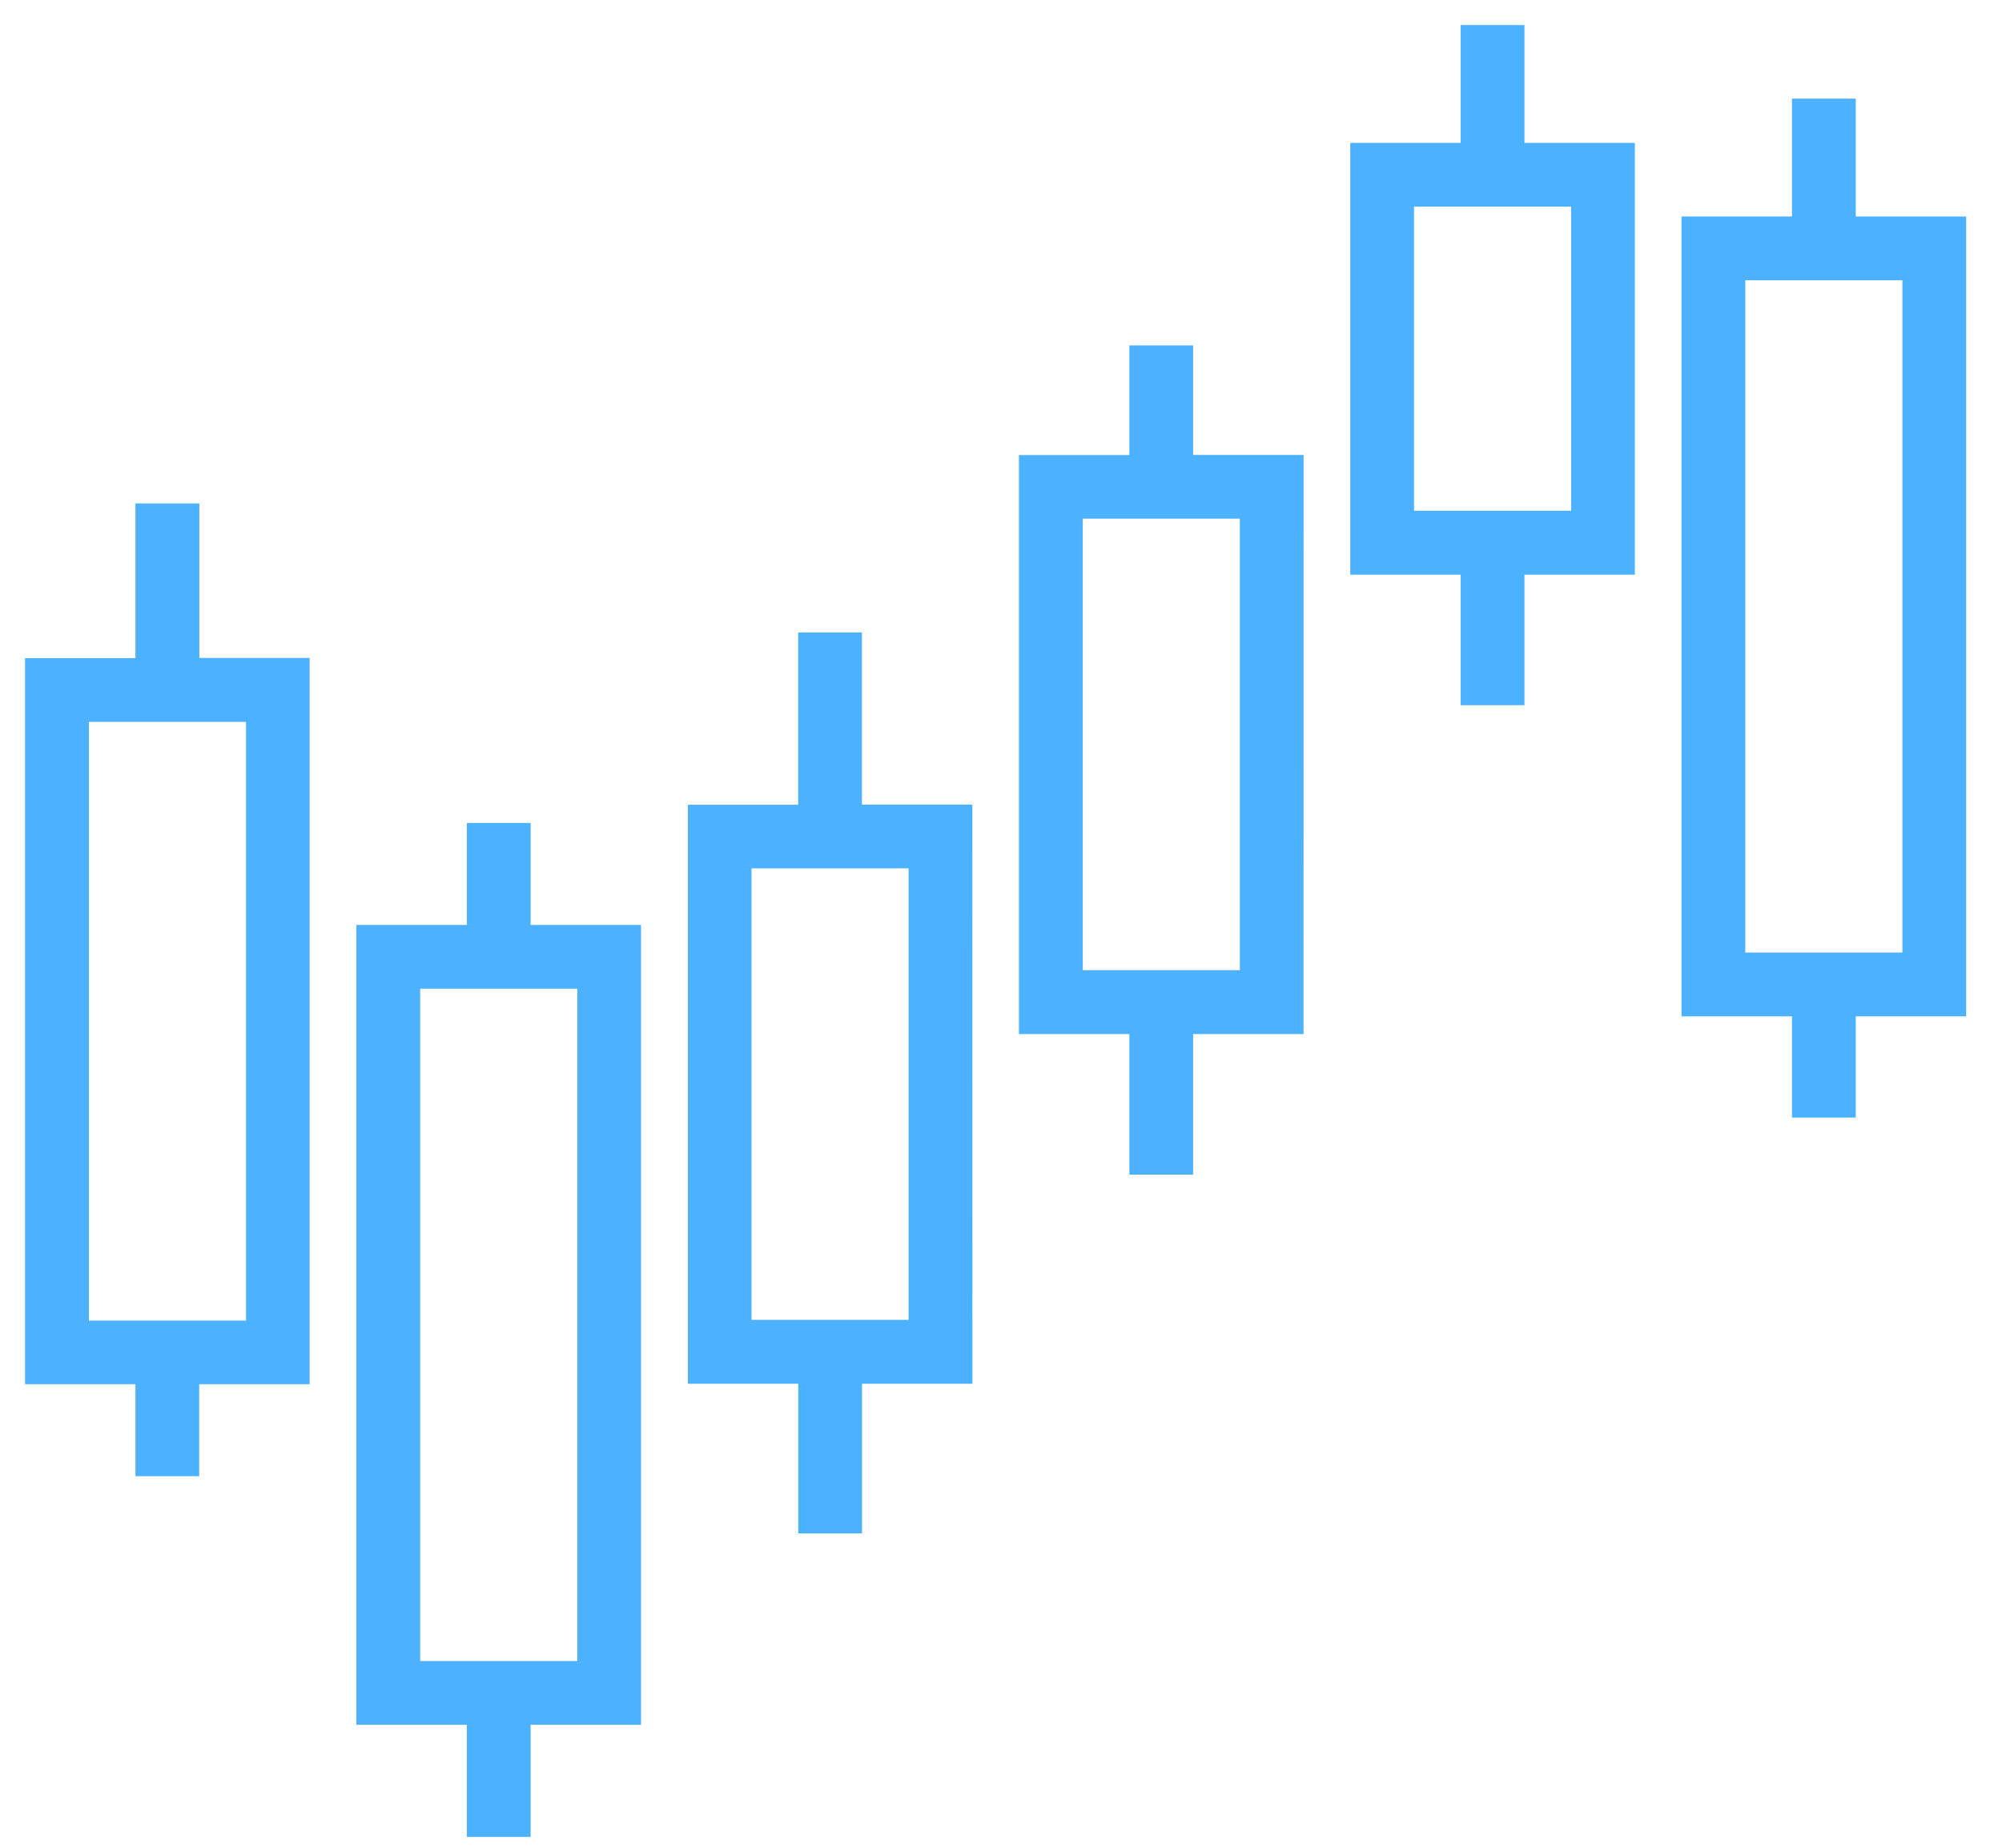
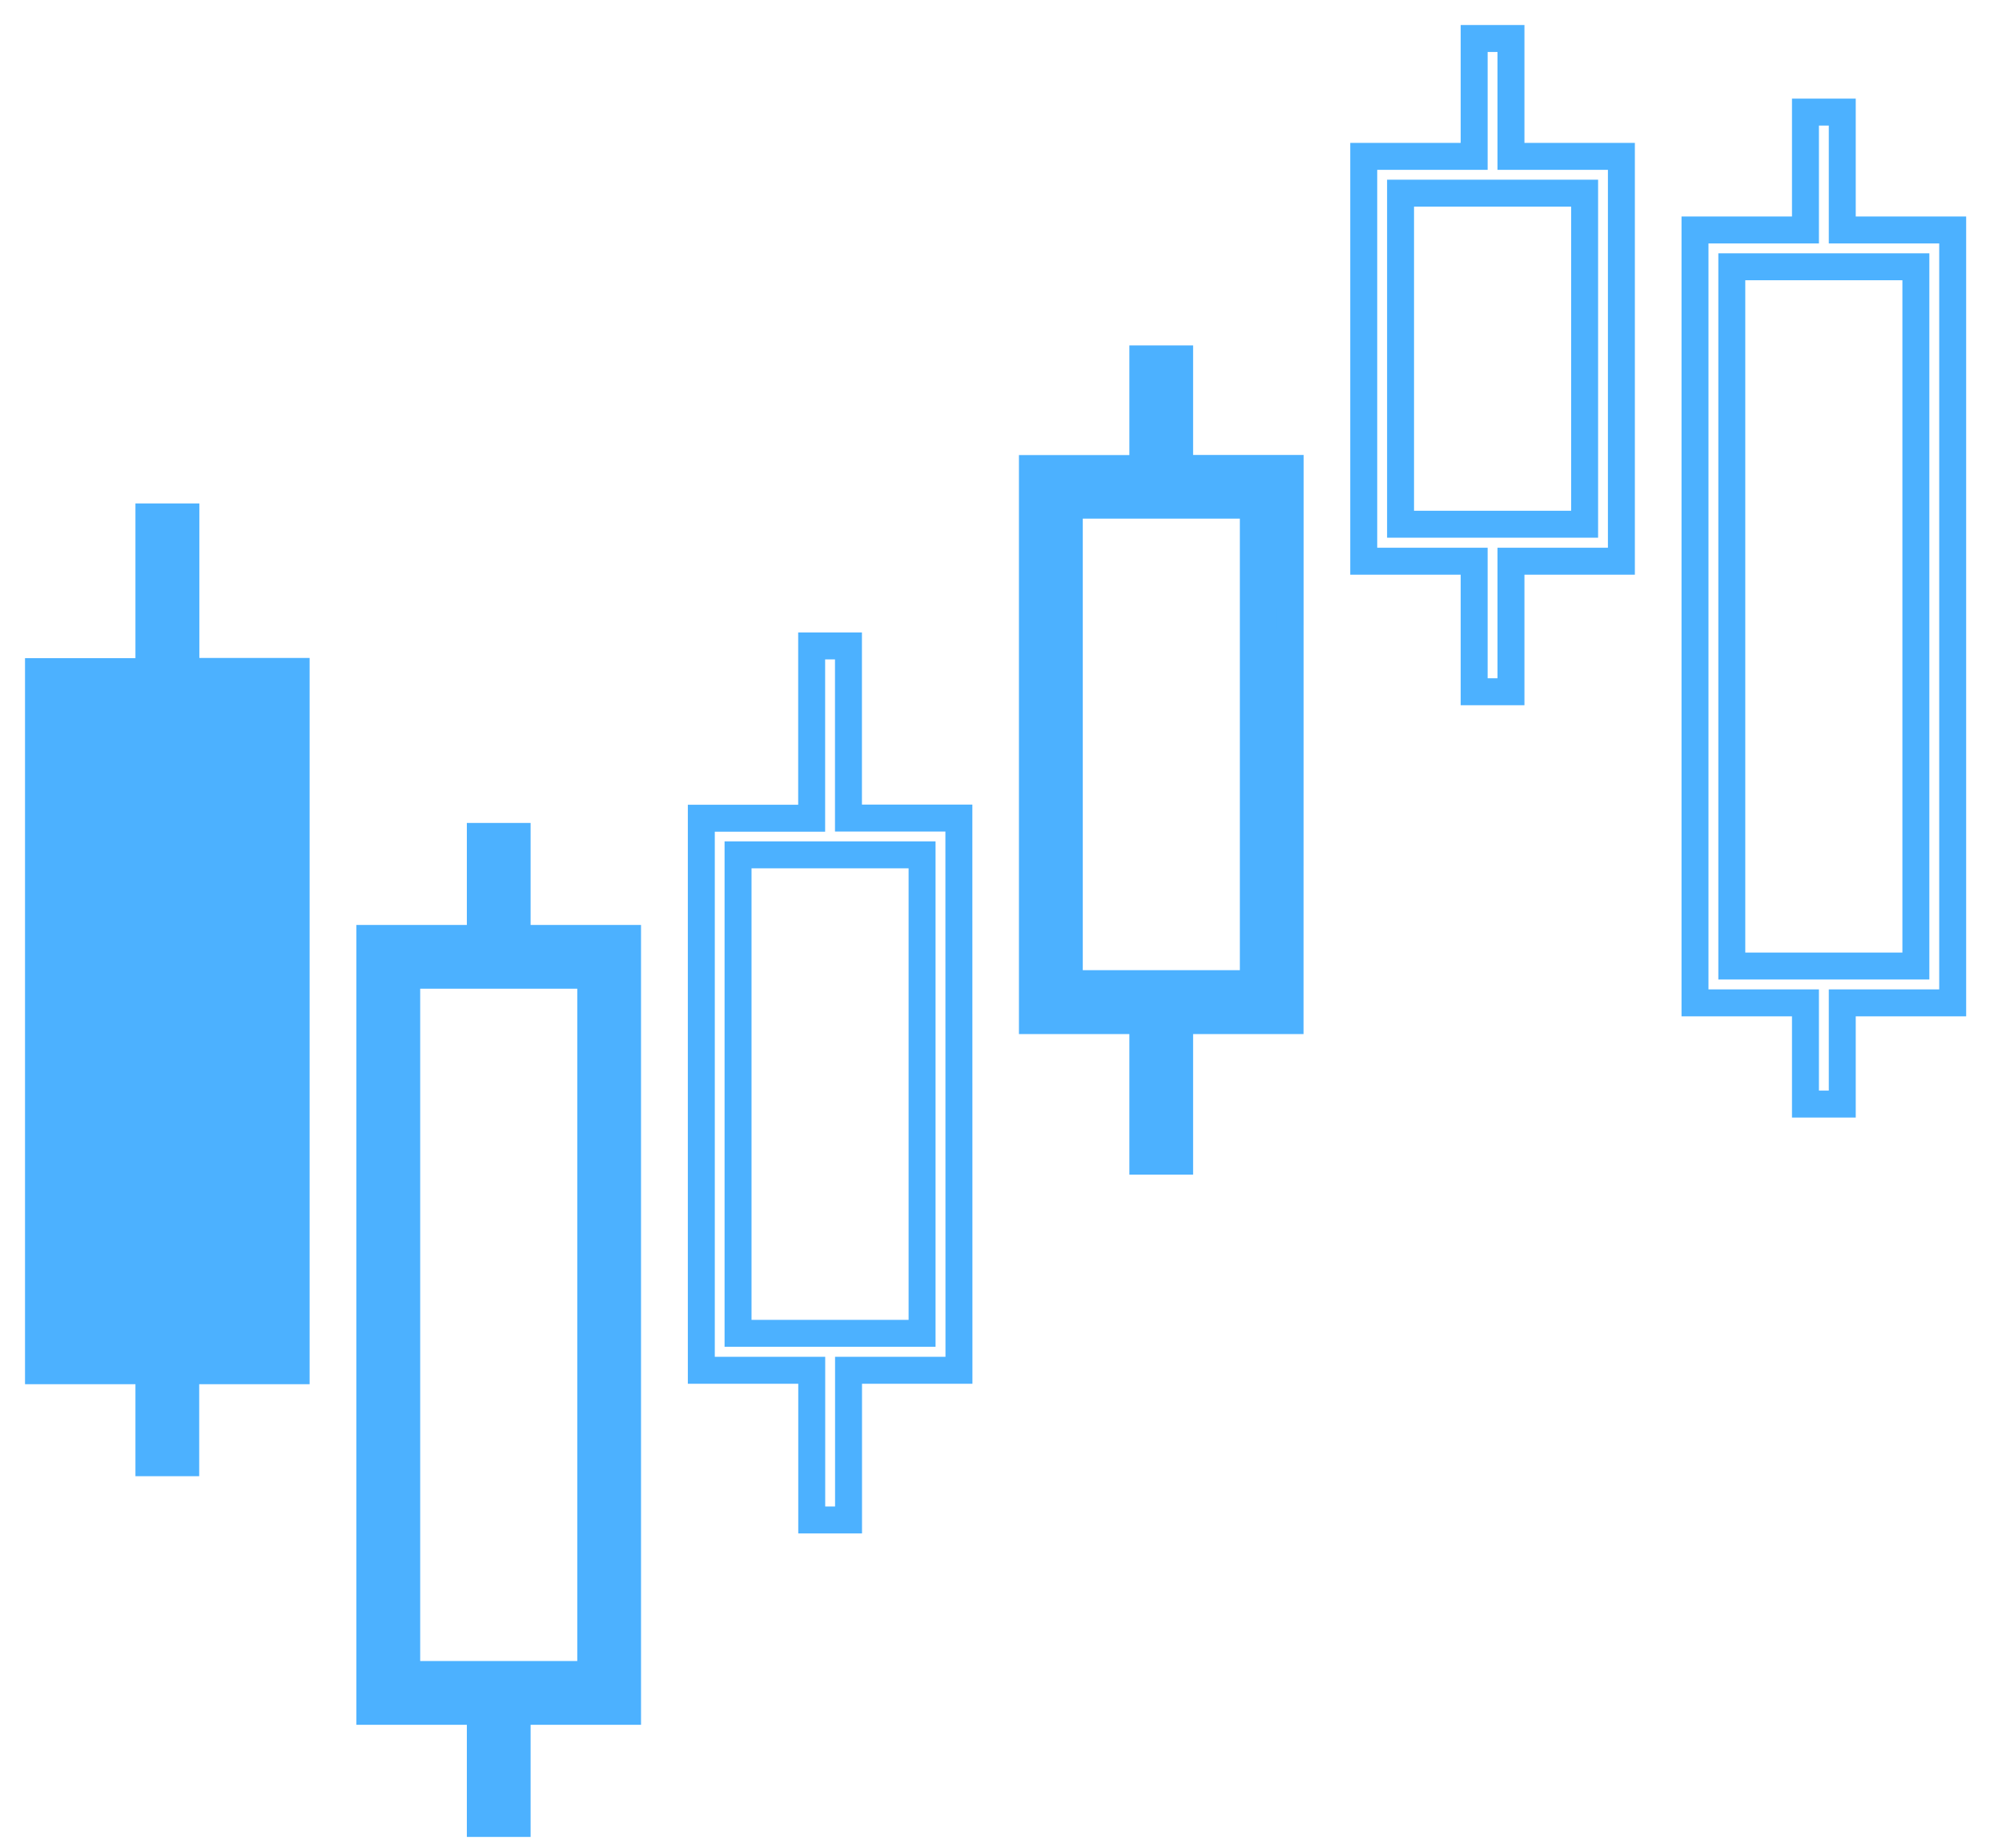
<svg xmlns="http://www.w3.org/2000/svg" width="52" height="48" viewBox="0 0 52 48" fill="none">
-   <path d="M4.828 13.428H3.868V17.447H1V35.608H3.868V37.998H4.824V35.608H7.692V17.442H4.828V13.428ZM6.74 18.403V34.656H1.959V18.403H6.74Z" fill="#4CB1FF" />
+   <path d="M4.828 13.428H3.868V17.447H1V35.608H3.868V37.998H4.824V35.608H7.692V17.442H4.828V13.428ZM6.74 18.403V34.656H1.959H6.74Z" fill="#4CB1FF" />
  <path fill-rule="evenodd" clip-rule="evenodd" d="M3.518 13.078H5.178V17.092H8.042V35.958H5.174V38.348H3.518V35.958H0.65V17.097H3.518V13.078ZM4.218 13.778V17.797H1.35V35.258H4.218V37.648H4.474V35.258H7.342V17.792H4.478V13.778H4.218ZM1.609 18.053H7.09V35.006H1.609V18.053ZM2.309 18.753V34.306H6.39V18.753H2.309Z" fill="#4CB1FF" />
  <path d="M13.432 47.369V44.456H16.3V24.378H13.432V21.728H12.476V24.378H9.607V44.456H12.476V47.369H13.432ZM10.565 43.499V25.334H15.344V43.499H10.565Z" fill="#4CB1FF" />
  <path fill-rule="evenodd" clip-rule="evenodd" d="M12.126 21.378H13.782V24.028H16.65V44.806H13.782V47.719H12.126V44.806H9.257V24.028H12.126V21.378ZM12.826 22.078V24.728H9.957V44.106H12.826V47.019H13.082V44.106H15.95V24.728H13.082V22.078H12.826ZM10.214 24.984H15.694V43.849H10.214V24.984ZM10.914 25.684V43.149H14.994V25.684H10.914Z" fill="#4CB1FF" />
-   <path d="M24.906 21.251H22.038V16.779H21.082V21.255H18.216V35.596H21.084V39.485H22.04V35.596H24.908L24.906 21.251ZM23.95 34.636H19.17V22.207H23.95V34.636Z" fill="#4CB1FF" />
  <path fill-rule="evenodd" clip-rule="evenodd" d="M20.732 16.429H22.388V20.901H25.256L25.258 35.946H22.39V39.835H20.734V35.946H17.866V20.905H20.732V16.429ZM21.432 17.129V21.605H18.566V35.246H21.434V39.135H21.69V35.246H24.558L24.556 21.601H21.688V17.129H21.432ZM18.82 21.857H24.3V34.986H18.82V21.857ZM19.52 22.557V34.286H23.6V22.557H19.52Z" fill="#4CB1FF" />
  <path d="M33.51 12.168H30.64V9.323H29.684V12.171H26.816V26.512H29.684V30.163H30.64V26.512H33.508L33.51 12.168ZM32.554 25.553H27.774V13.123H32.554V25.553Z" fill="#4CB1FF" />
  <path fill-rule="evenodd" clip-rule="evenodd" d="M29.334 8.973H30.99V11.818H33.86L33.858 26.862H30.99V30.513H29.334V26.862H26.466V11.821H29.334V8.973ZM30.034 9.673V12.521H27.166V26.162H30.034V29.813H30.29V26.162H33.158L33.16 12.518H30.29V9.673H30.034ZM27.424 12.773H32.904V25.903H27.424V12.773ZM28.124 13.473V25.203H32.204V13.473H28.124Z" fill="#4CB1FF" />
-   <path d="M38.29 4.062H35.422V14.579H38.29V17.97H39.246V14.579H42.114V4.062H39.246V1H38.29V4.062ZM41.159 5.018V13.618H36.378V5.018H41.159Z" fill="#4CB1FF" />
  <path fill-rule="evenodd" clip-rule="evenodd" d="M37.94 0.65H39.596V3.712H42.464V14.929H39.596V18.32H37.94V14.929H35.072V3.712H37.94V0.65ZM38.64 1.35V4.412H35.772V14.229H38.64V17.62H38.896V14.229H41.764V4.412H38.896V1.35H38.64ZM36.028 4.668H41.509V13.968H36.028V4.668ZM36.728 5.368V13.268H40.809V5.368H36.728Z" fill="#4CB1FF" />
-   <path d="M44.026 26.052H46.895V28.681H47.851V26.052H50.719V5.974H47.851V2.912H46.895V5.974H44.026V26.052ZM44.982 6.93H49.763V25.095H44.982V6.93Z" fill="#4CB1FF" />
  <path fill-rule="evenodd" clip-rule="evenodd" d="M46.545 2.562H48.201V5.624H51.069V26.402H48.201V29.031H46.545V26.402H43.676V5.624H46.545V2.562ZM47.245 3.262V6.324H44.376V25.702H47.245V28.331H47.501V25.702H50.369V6.324H47.501V3.262H47.245ZM44.632 6.58H50.113V25.445H44.632V6.58ZM45.332 7.28V24.745H49.413V7.28H45.332Z" fill="#4CB1FF" />
</svg>